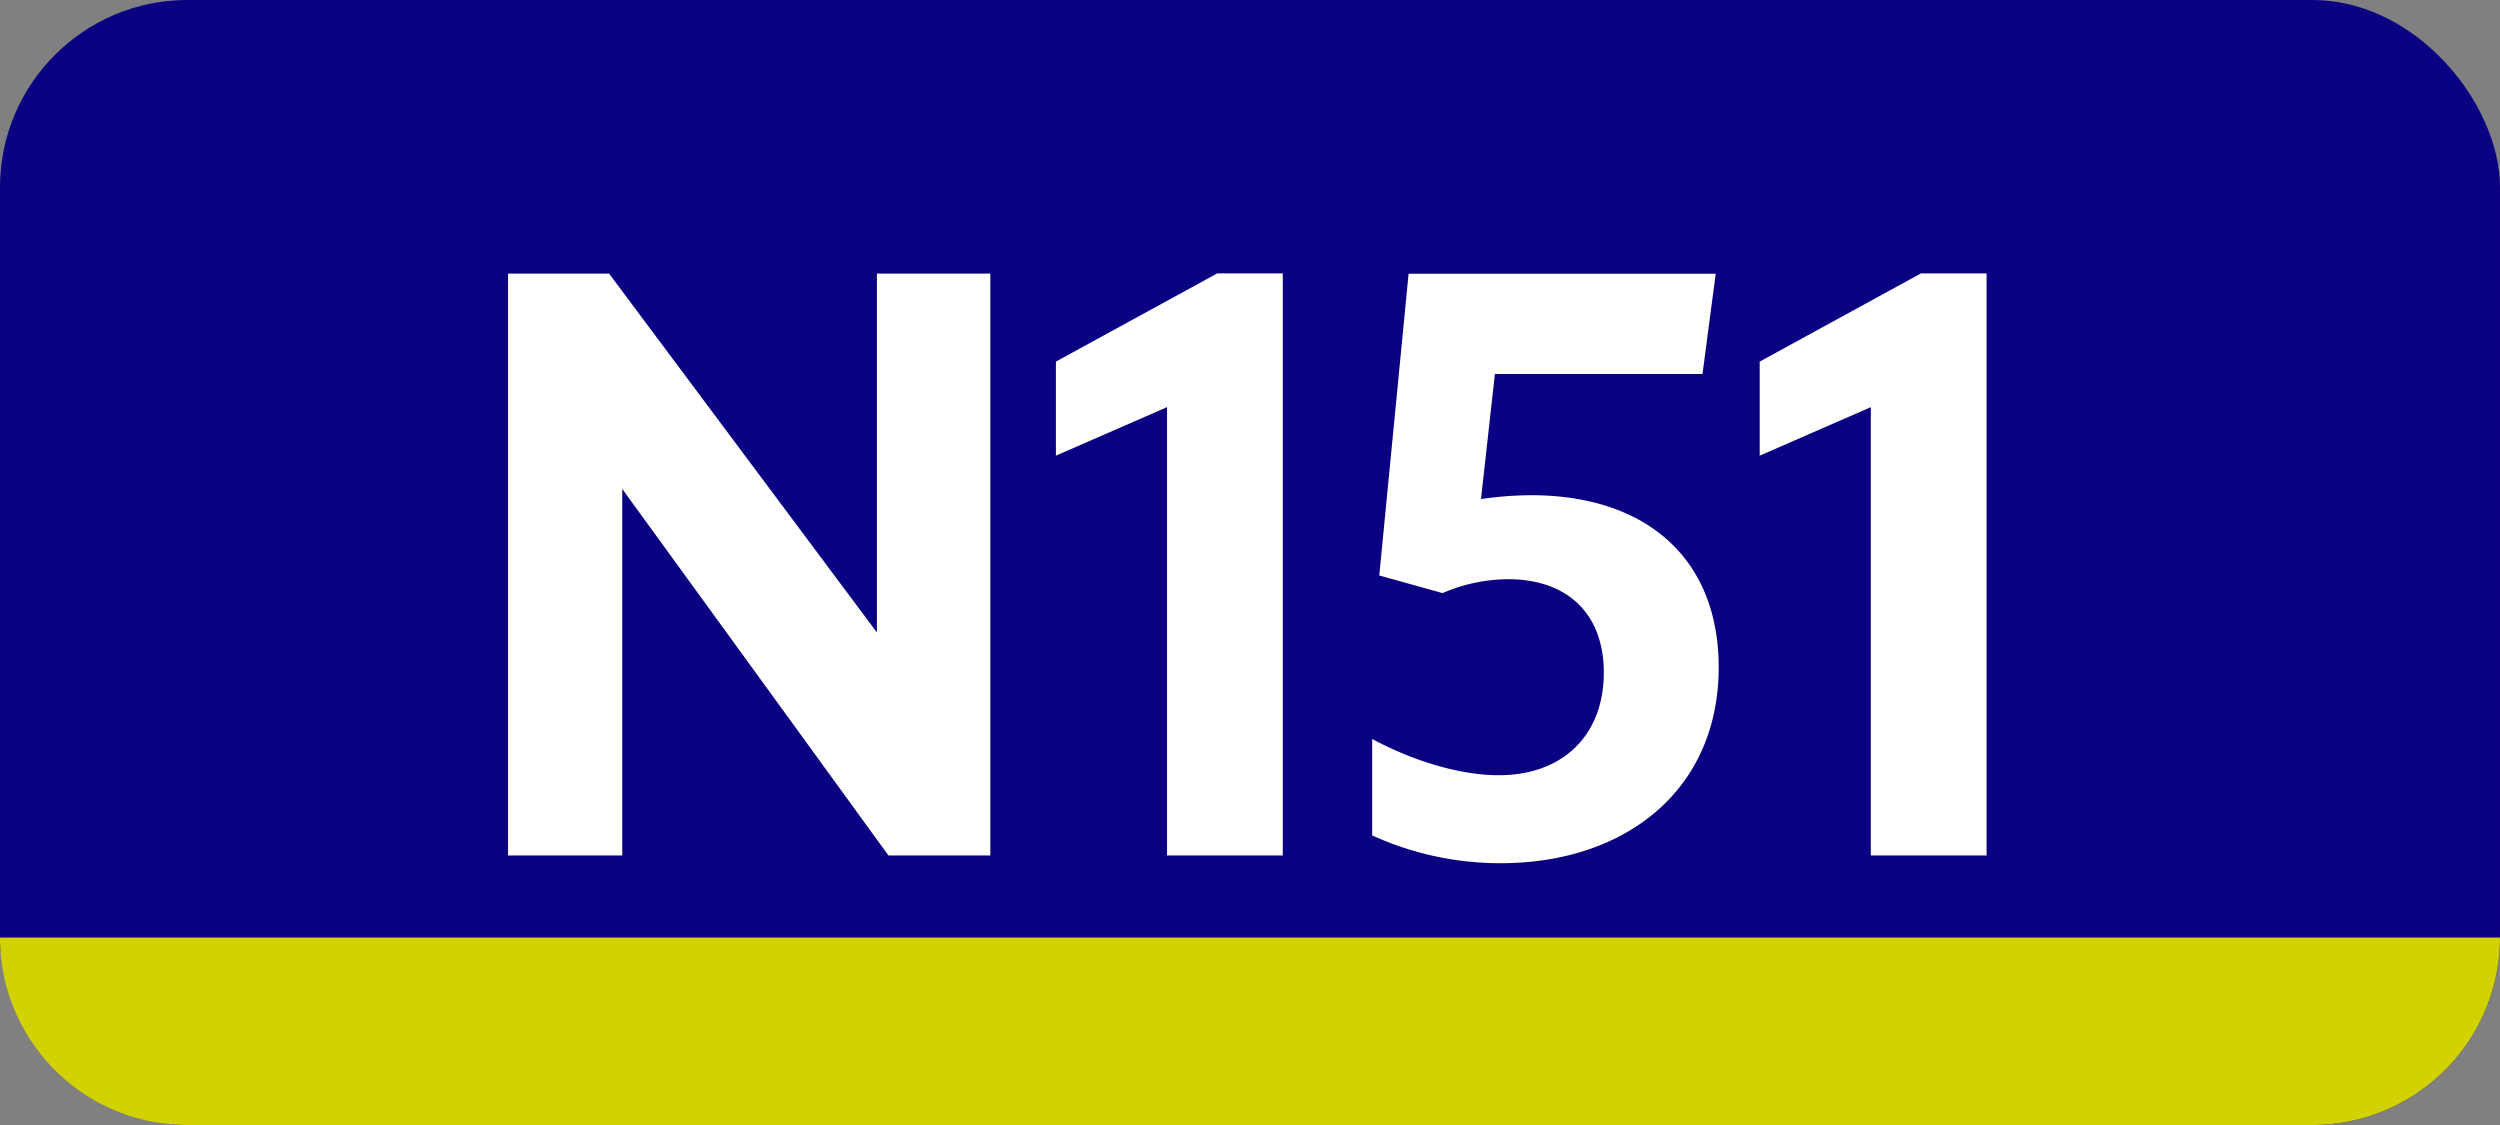
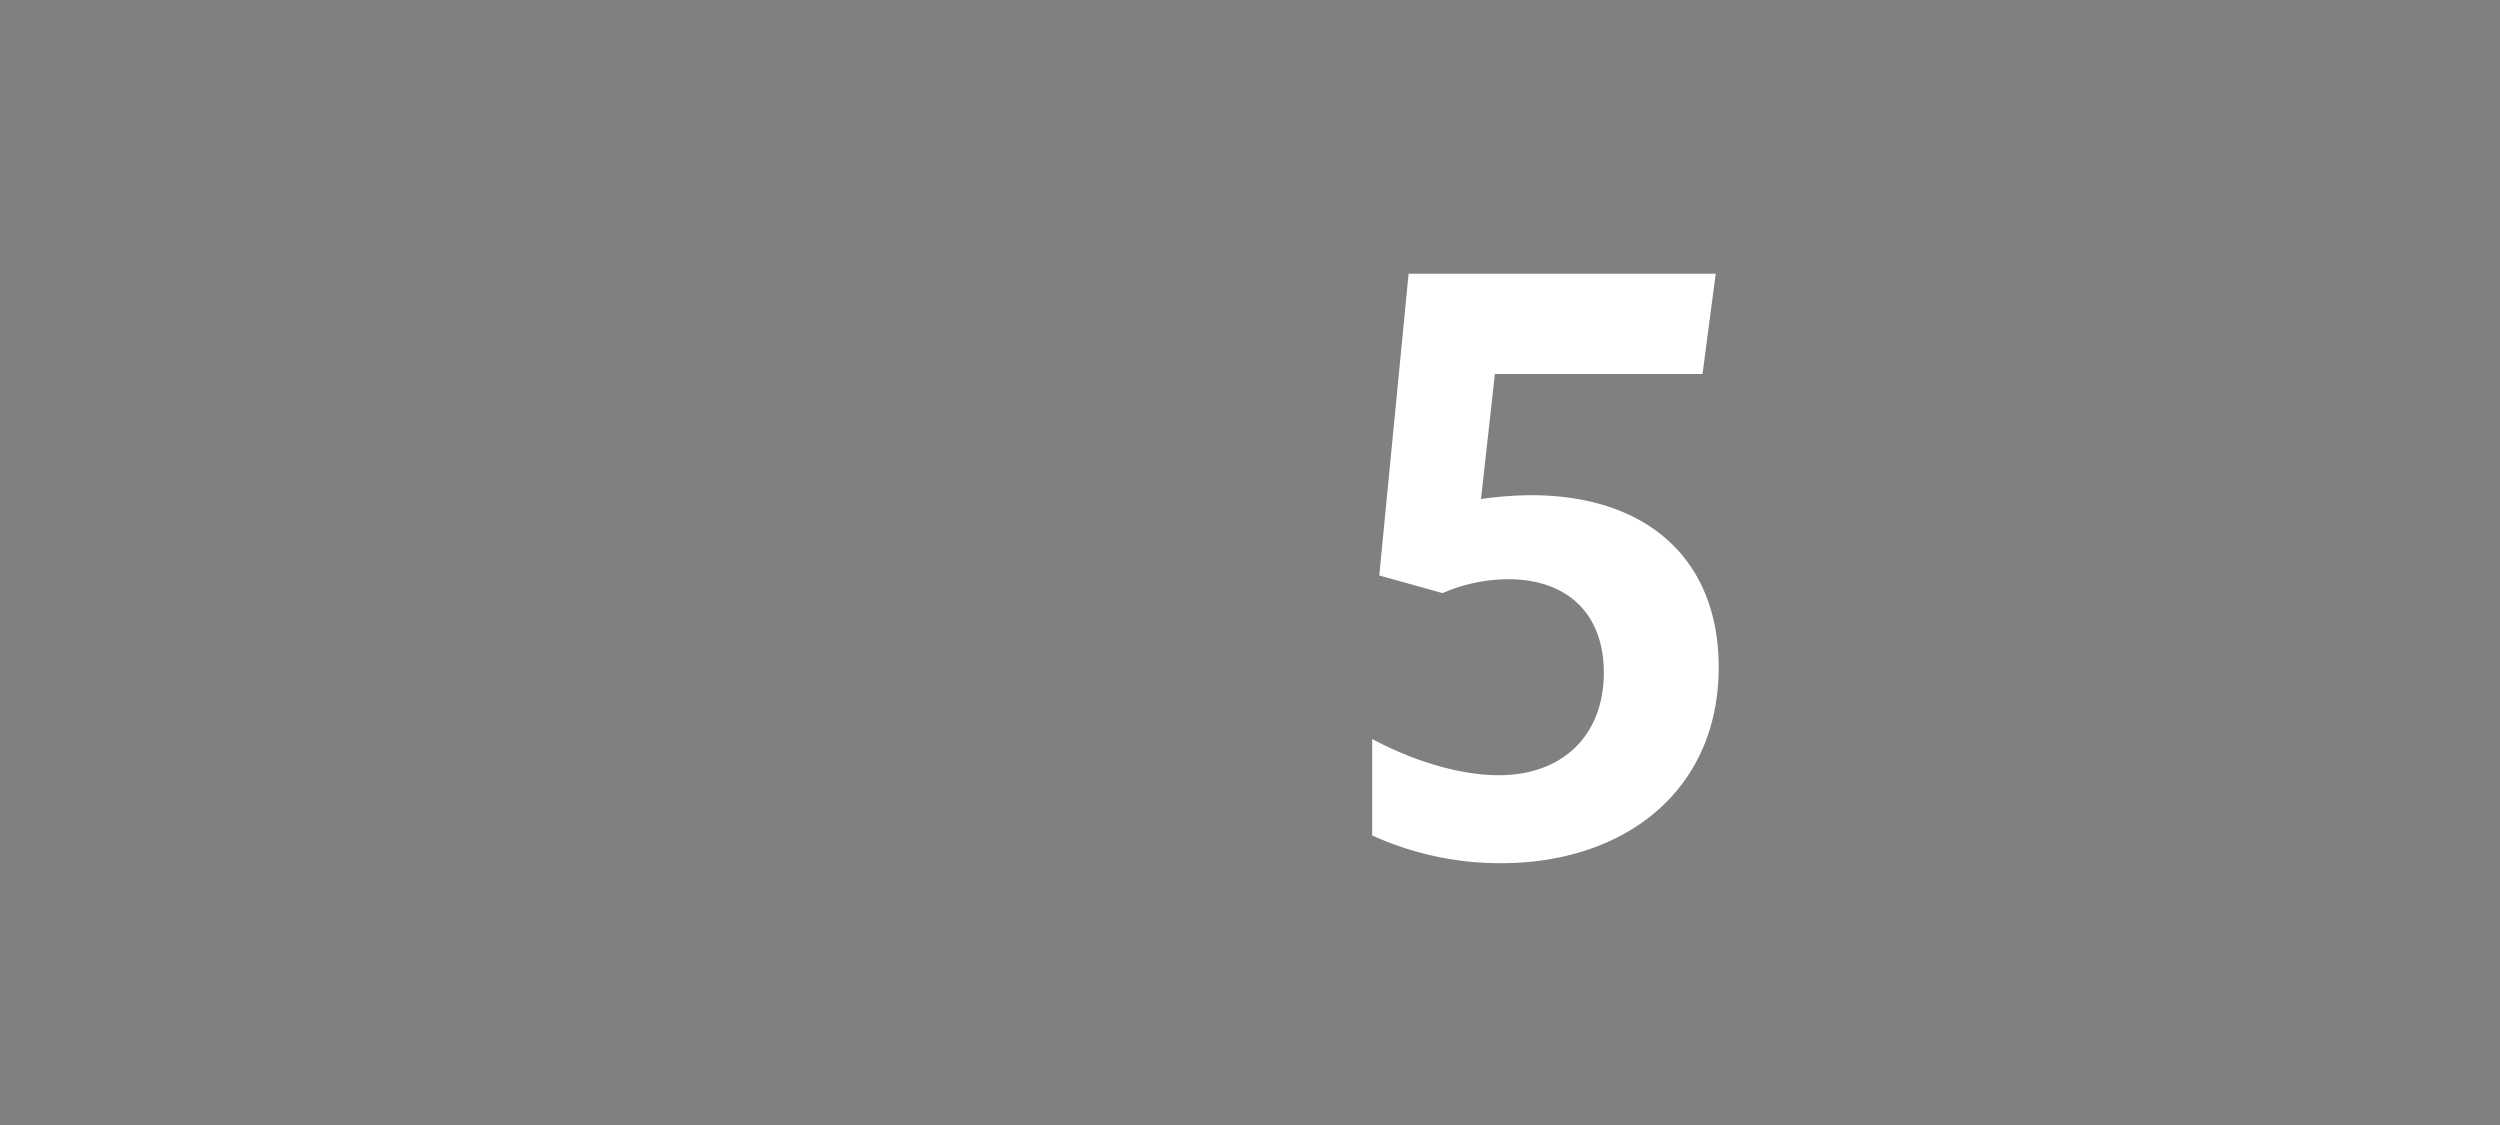
<svg xmlns="http://www.w3.org/2000/svg" viewBox="0 0 566.93 255.12">
  <rect x="0" y="0" width="566.93" height="255.12" fill="#808080" stroke="none" />
  <defs>
    <style>.cls-1{fill:#0a0082;}.cls-2{fill:#fff;}.cls-3{fill:#d2d200;}</style>
  </defs>
  <g id="Calque_2" data-name="Calque 2">
    <g id="indices_bus_de_nuit" data-name="indices bus de nuit">
-       <rect class="cls-1" width="566.93" height="255.12" rx="42.52" />
-       <path class="cls-2" d="M115.21,62.05h22.92l60.73,81.38V62.05h25.72V194h-23.1l-60.37-83.12V194h-25.9Z" />
-       <path class="cls-2" d="M264.65,194V92.33l-25.2,11V82l36.58-20H290.9V194Z" />
      <path class="cls-2" d="M363.7,152.53c0-13.48-8.4-21.18-21.7-21.18a37.85,37.85,0,0,0-14.87,3.15l-14.35-4,6.65-68.43h69.65l-3,22.75H339l-3.15,28.35a81.53,81.53,0,0,1,11.37-.87c26.08,0,42.53,14.35,42.53,39,0,28.18-21.53,44.45-49.35,44.45a70,70,0,0,1-29.23-6.3V167.58c9.8,5.25,20.3,8.22,28.7,8.22C354.43,175.8,363.7,166.7,363.7,152.53Z" />
-       <path class="cls-2" d="M424.25,194V92.33l-25.2,11V82l36.57-20H450.5V194Z" />
-       <path class="cls-3" d="M42.52,255.12H524.41a42.52,42.52,0,0,0,42.52-42.52H0A42.52,42.52,0,0,0,42.52,255.12Z" />
    </g>
  </g>
</svg>